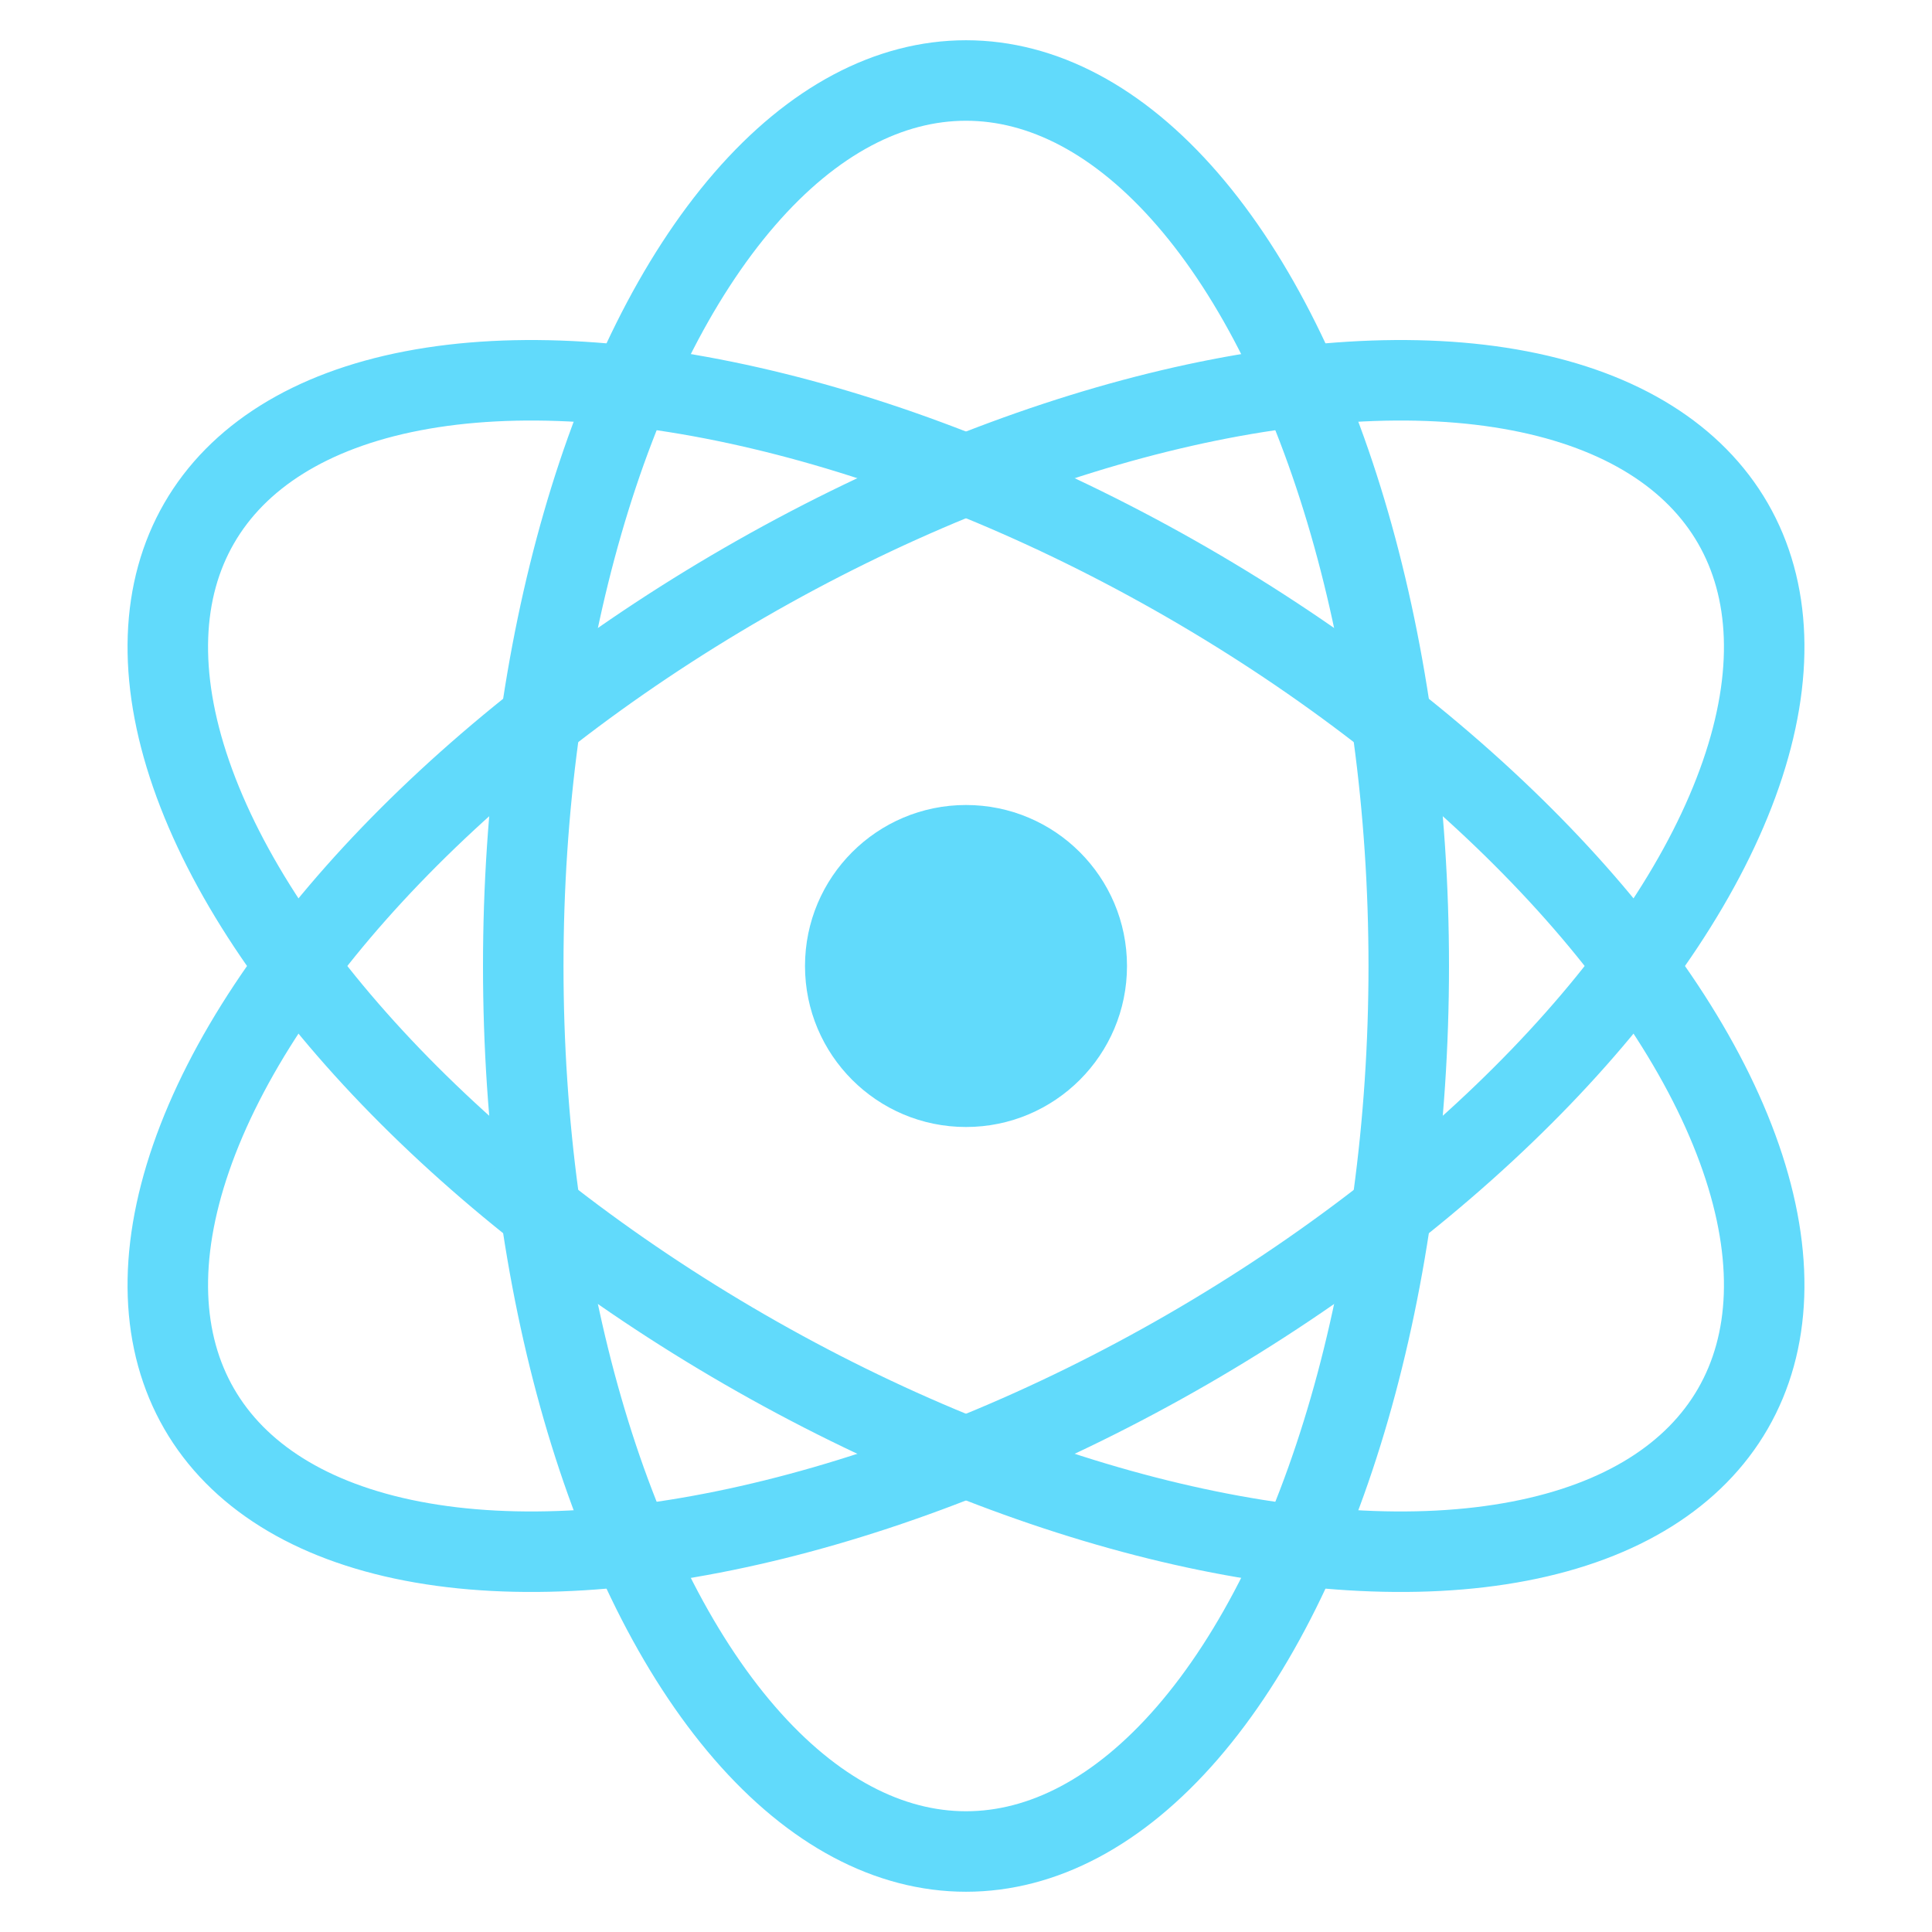
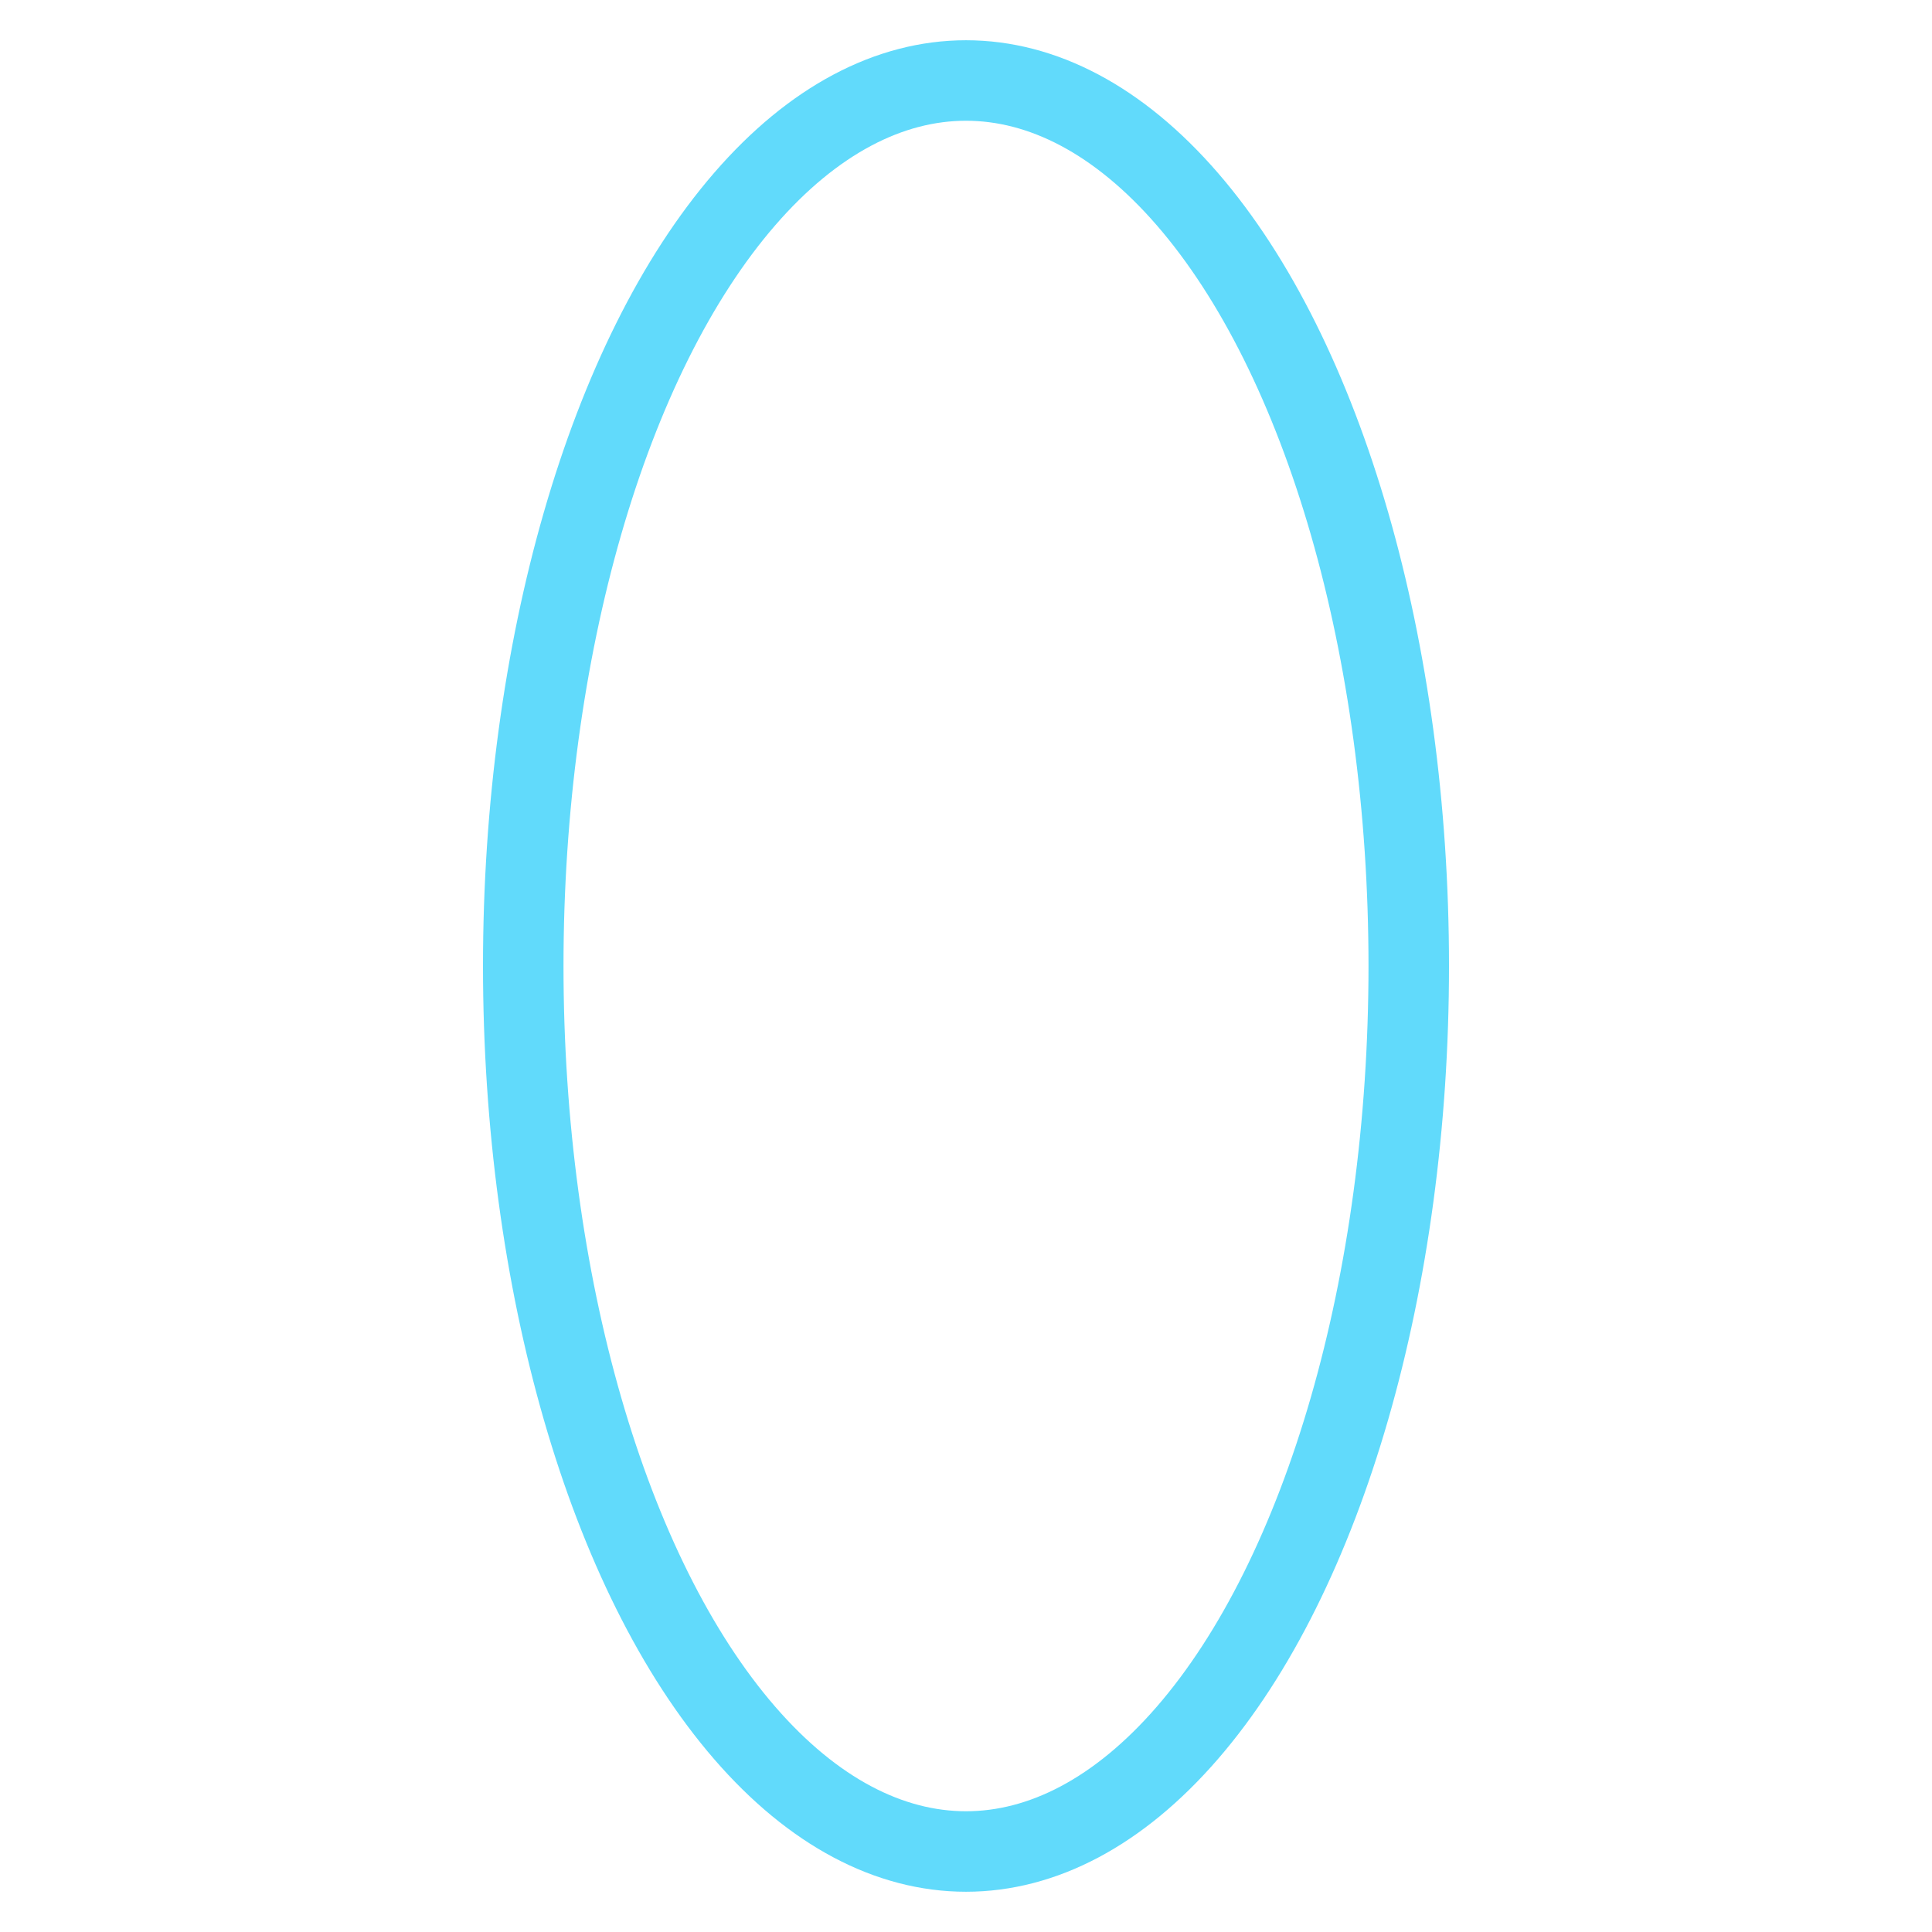
<svg xmlns="http://www.w3.org/2000/svg" width="48" height="48" viewBox="0 0 48 48">
-   <circle cx="24" cy="24" r="4" fill="#61DAFB" />
  <g stroke="#61DAFB" stroke-width="2" fill="none">
-     <ellipse rx="11" ry="22" cx="24" cy="24" transform="rotate(60 24 24)" />
-     <ellipse rx="11" ry="22" cx="24" cy="24" transform="rotate(120 24 24)" />
    <ellipse rx="11" ry="22" cx="24" cy="24" />
  </g>
</svg>